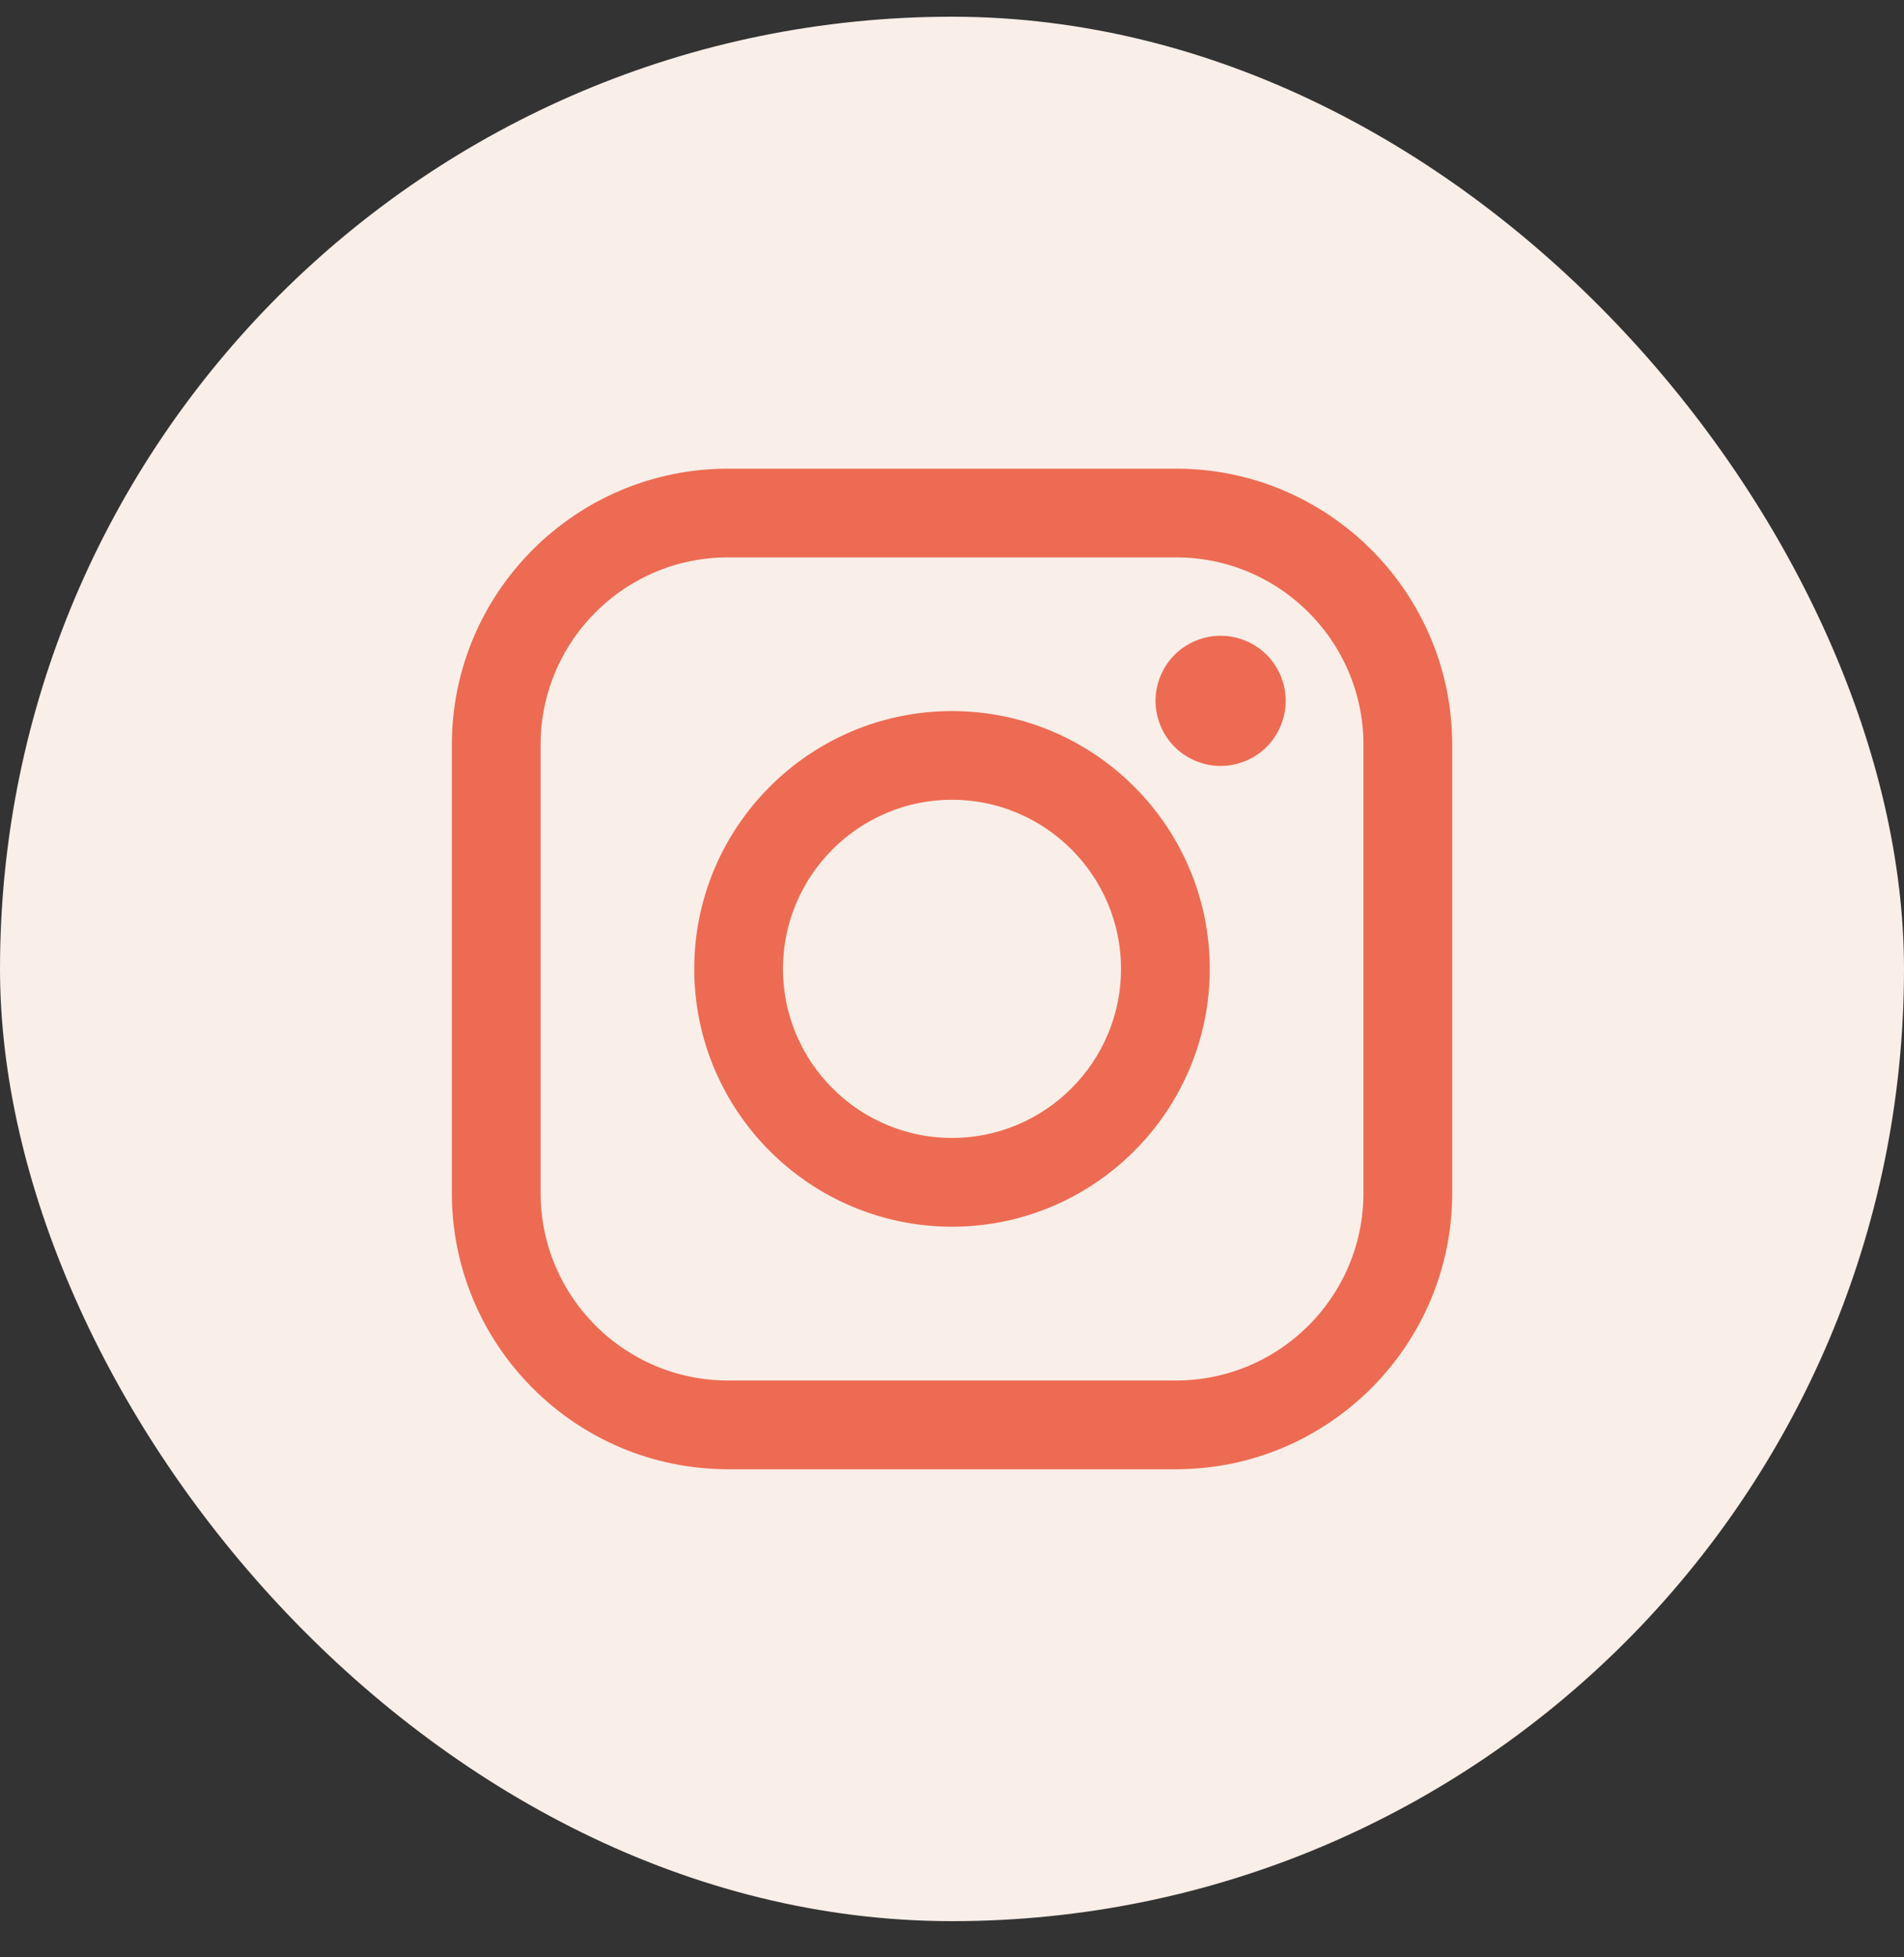
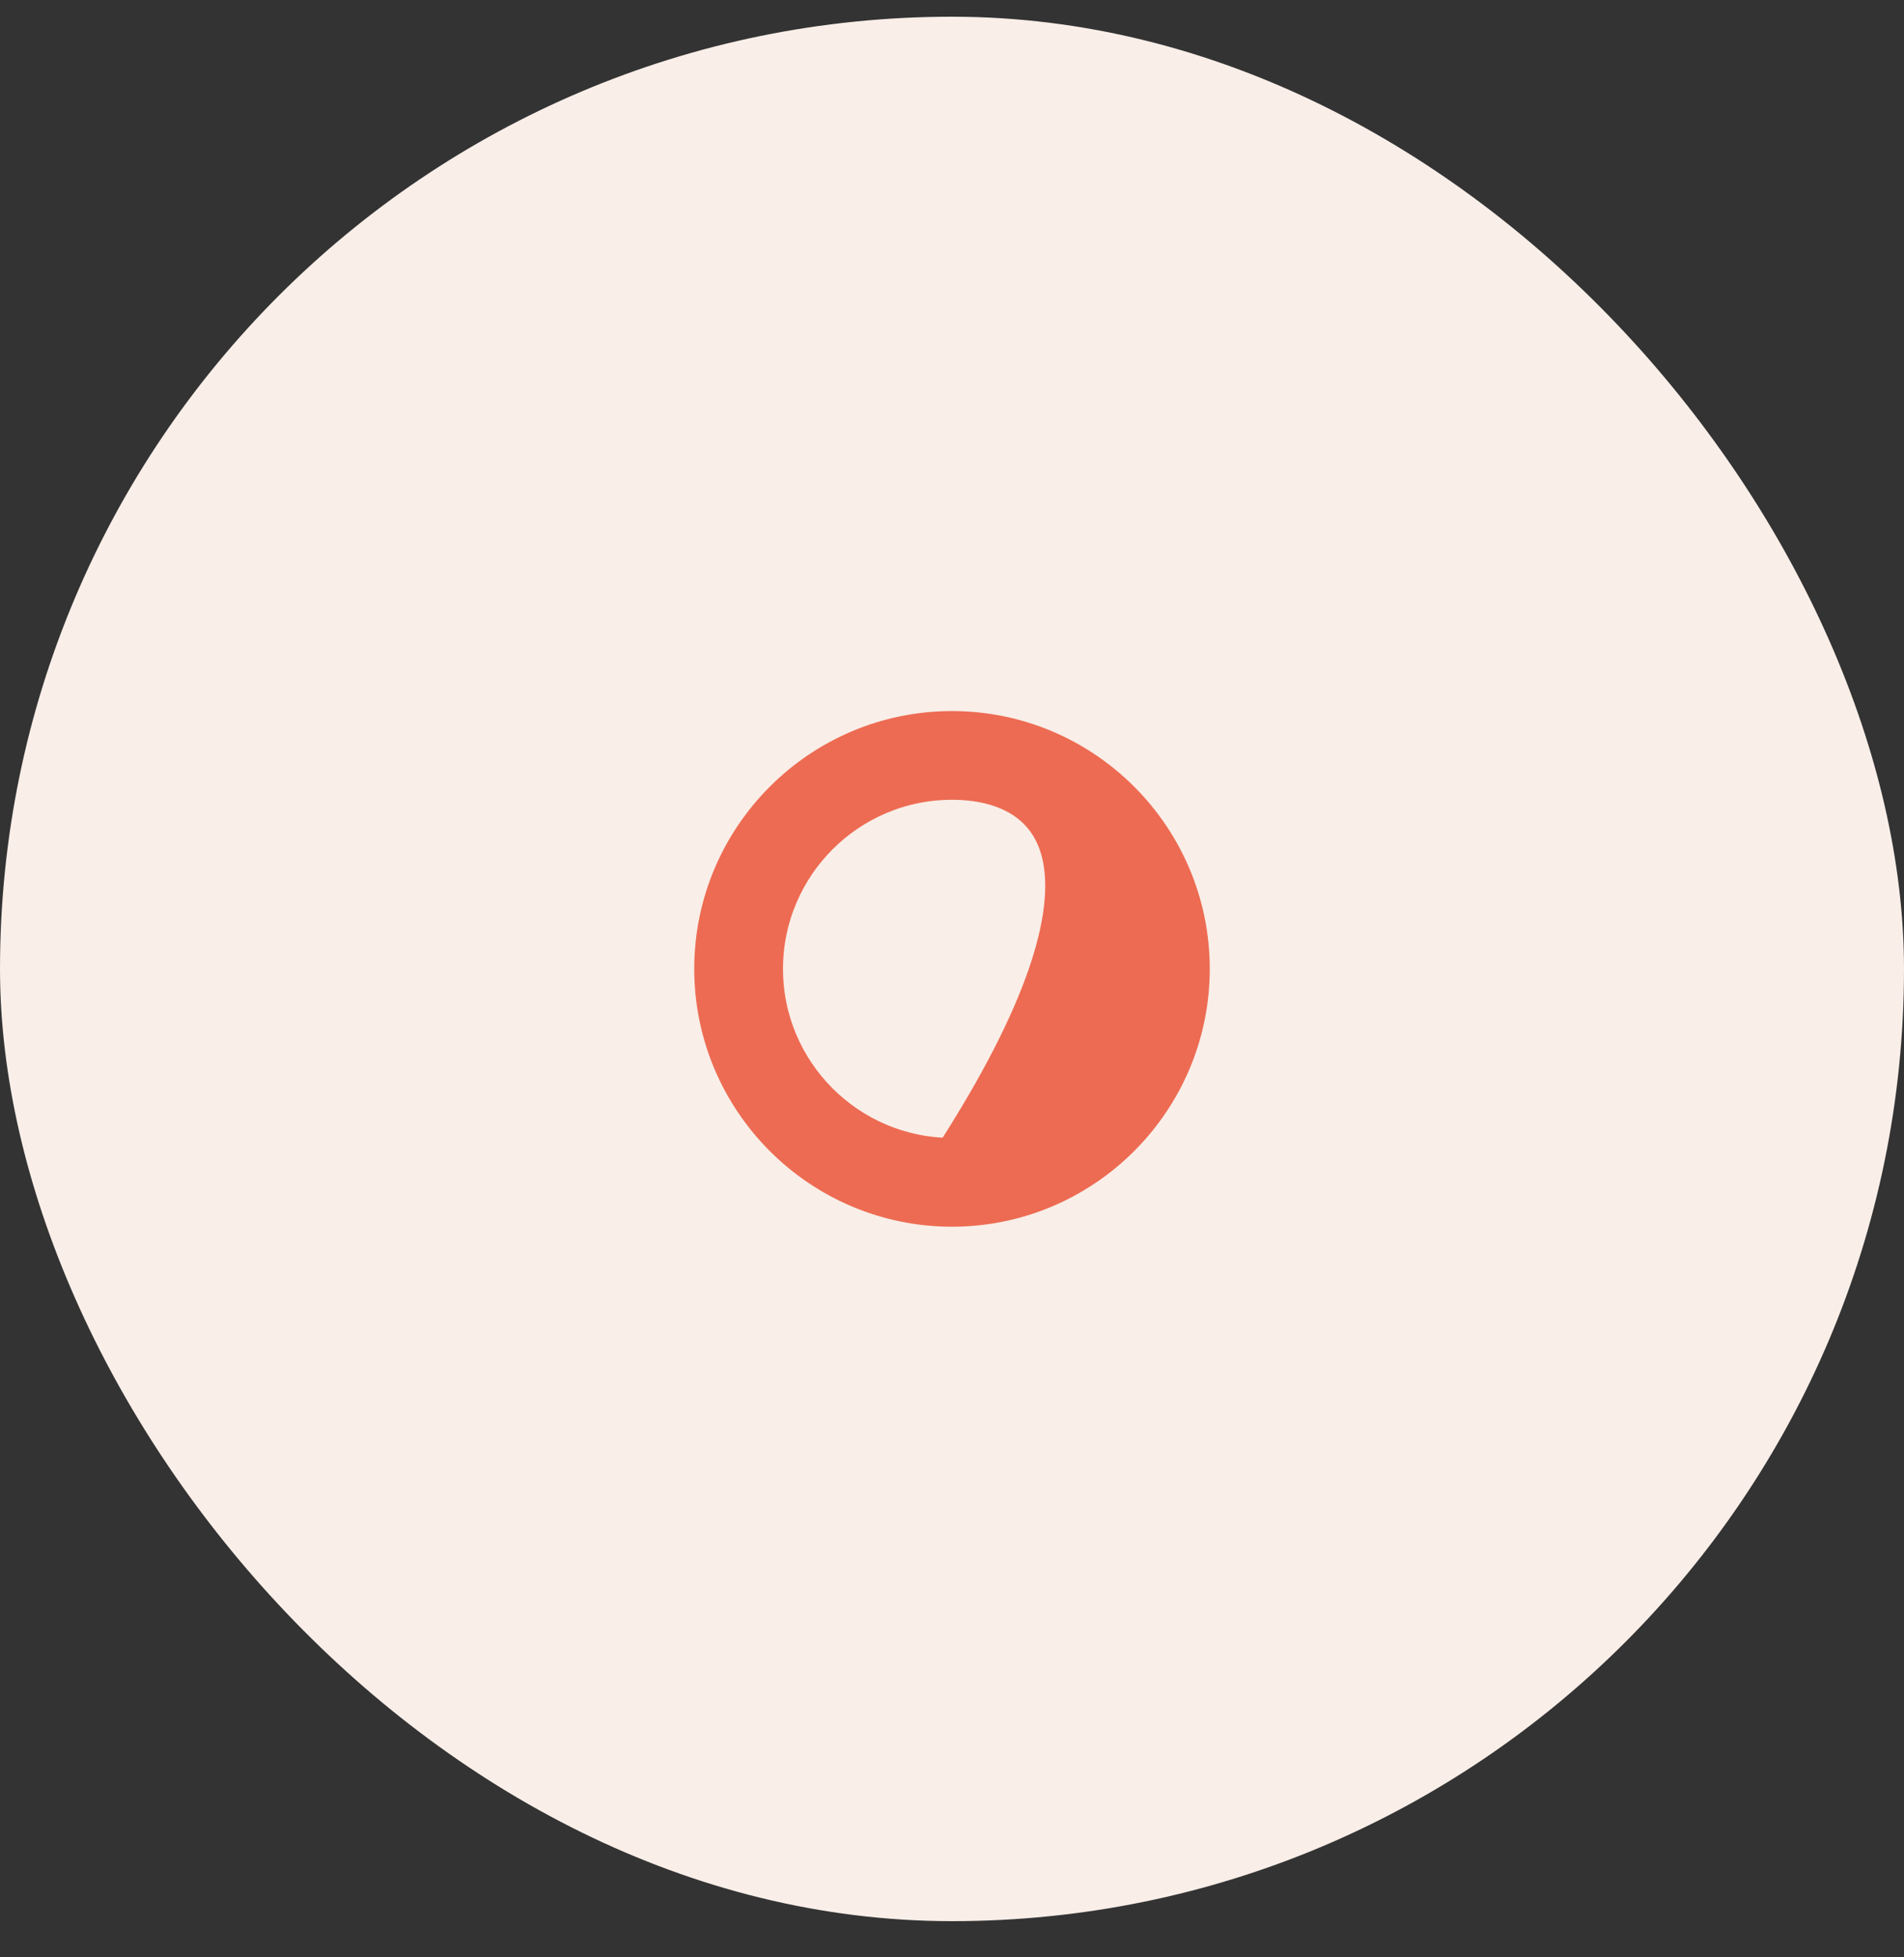
<svg xmlns="http://www.w3.org/2000/svg" width="36" height="37" viewBox="0 0 36 37" fill="none">
  <rect x="0" y="0" width="36" height="37" fill="#333333" stroke="none" />
  <rect y="0.316" width="36" height="36" rx="18" fill="#F9EEE8" />
-   <path d="M26.108 22.554V22.225H26.108V14.079C26.108 11.944 24.372 10.208 22.238 10.208H13.763C11.628 10.208 9.893 11.944 9.893 14.079V22.554C9.893 24.688 11.628 26.424 13.763 26.424H22.238C24.372 26.424 26.108 24.688 26.108 22.554ZM13.763 9.188H22.238C24.934 9.188 27.129 11.382 27.129 14.079V22.554C27.129 25.25 24.934 27.445 22.238 27.445H13.763C11.066 27.445 8.872 25.25 8.872 22.554V14.079C8.872 11.382 11.066 9.188 13.763 9.188Z" fill="#ED6B52" stroke="#ED6B52" stroke-width="0.657" />
-   <path d="M13.455 18.315C13.455 15.809 15.494 13.77 18 13.77C20.506 13.77 22.545 15.809 22.545 18.315C22.545 20.82 20.506 22.86 18 22.86C15.494 22.86 13.455 20.82 13.455 18.315ZM14.476 18.315C14.476 20.258 16.056 21.839 18 21.839C19.943 21.839 21.524 20.258 21.524 18.315C21.524 16.371 19.943 14.79 18 14.79C16.056 14.79 14.476 16.371 14.476 18.315Z" fill="#ED6B52" stroke="#ED6B52" stroke-width="0.657" />
-   <path d="M23.078 12.018C22.755 12.018 22.437 12.149 22.209 12.378C21.98 12.606 21.848 12.924 21.848 13.248C21.848 13.572 21.98 13.889 22.209 14.119C22.437 14.347 22.755 14.479 23.078 14.479C23.403 14.479 23.719 14.347 23.949 14.119C24.178 13.889 24.309 13.572 24.309 13.248C24.309 12.924 24.178 12.606 23.949 12.378C23.721 12.149 23.403 12.018 23.078 12.018Z" fill="#ED6B52" />
+   <path d="M13.455 18.315C13.455 15.809 15.494 13.77 18 13.77C20.506 13.77 22.545 15.809 22.545 18.315C22.545 20.82 20.506 22.86 18 22.86C15.494 22.86 13.455 20.82 13.455 18.315ZM14.476 18.315C14.476 20.258 16.056 21.839 18 21.839C21.524 16.371 19.943 14.79 18 14.79C16.056 14.79 14.476 16.371 14.476 18.315Z" fill="#ED6B52" stroke="#ED6B52" stroke-width="0.657" />
</svg>